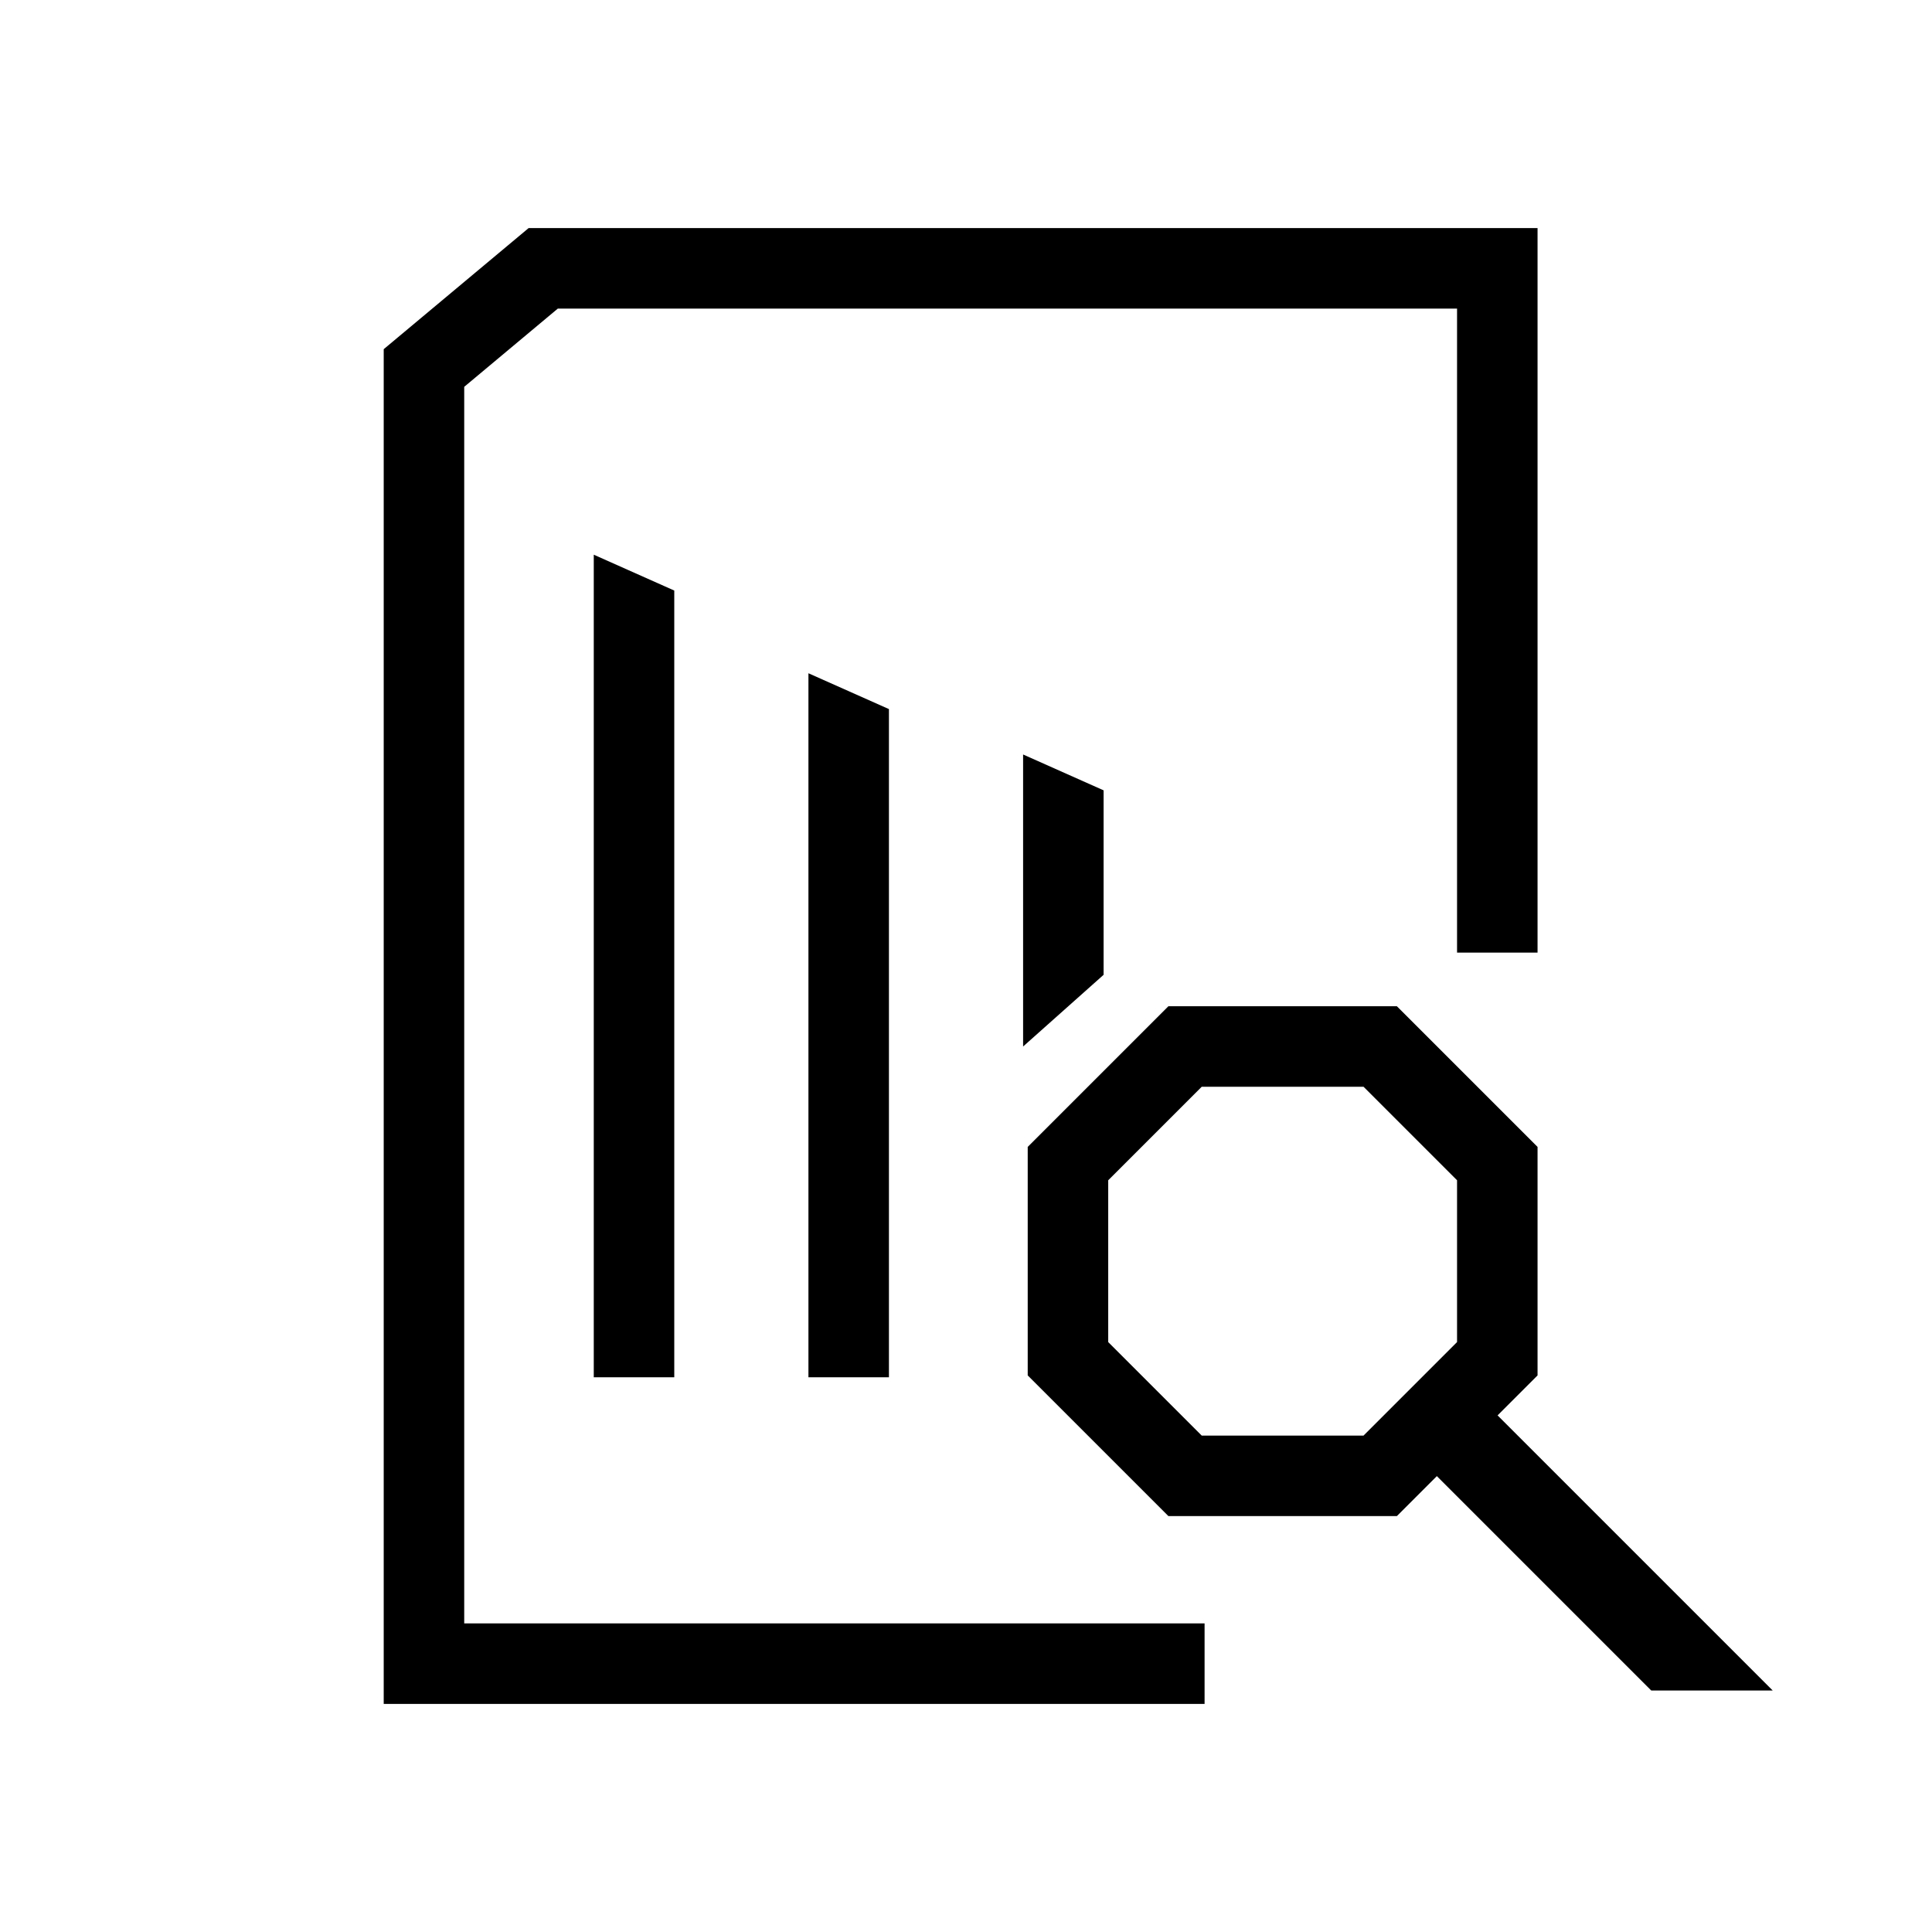
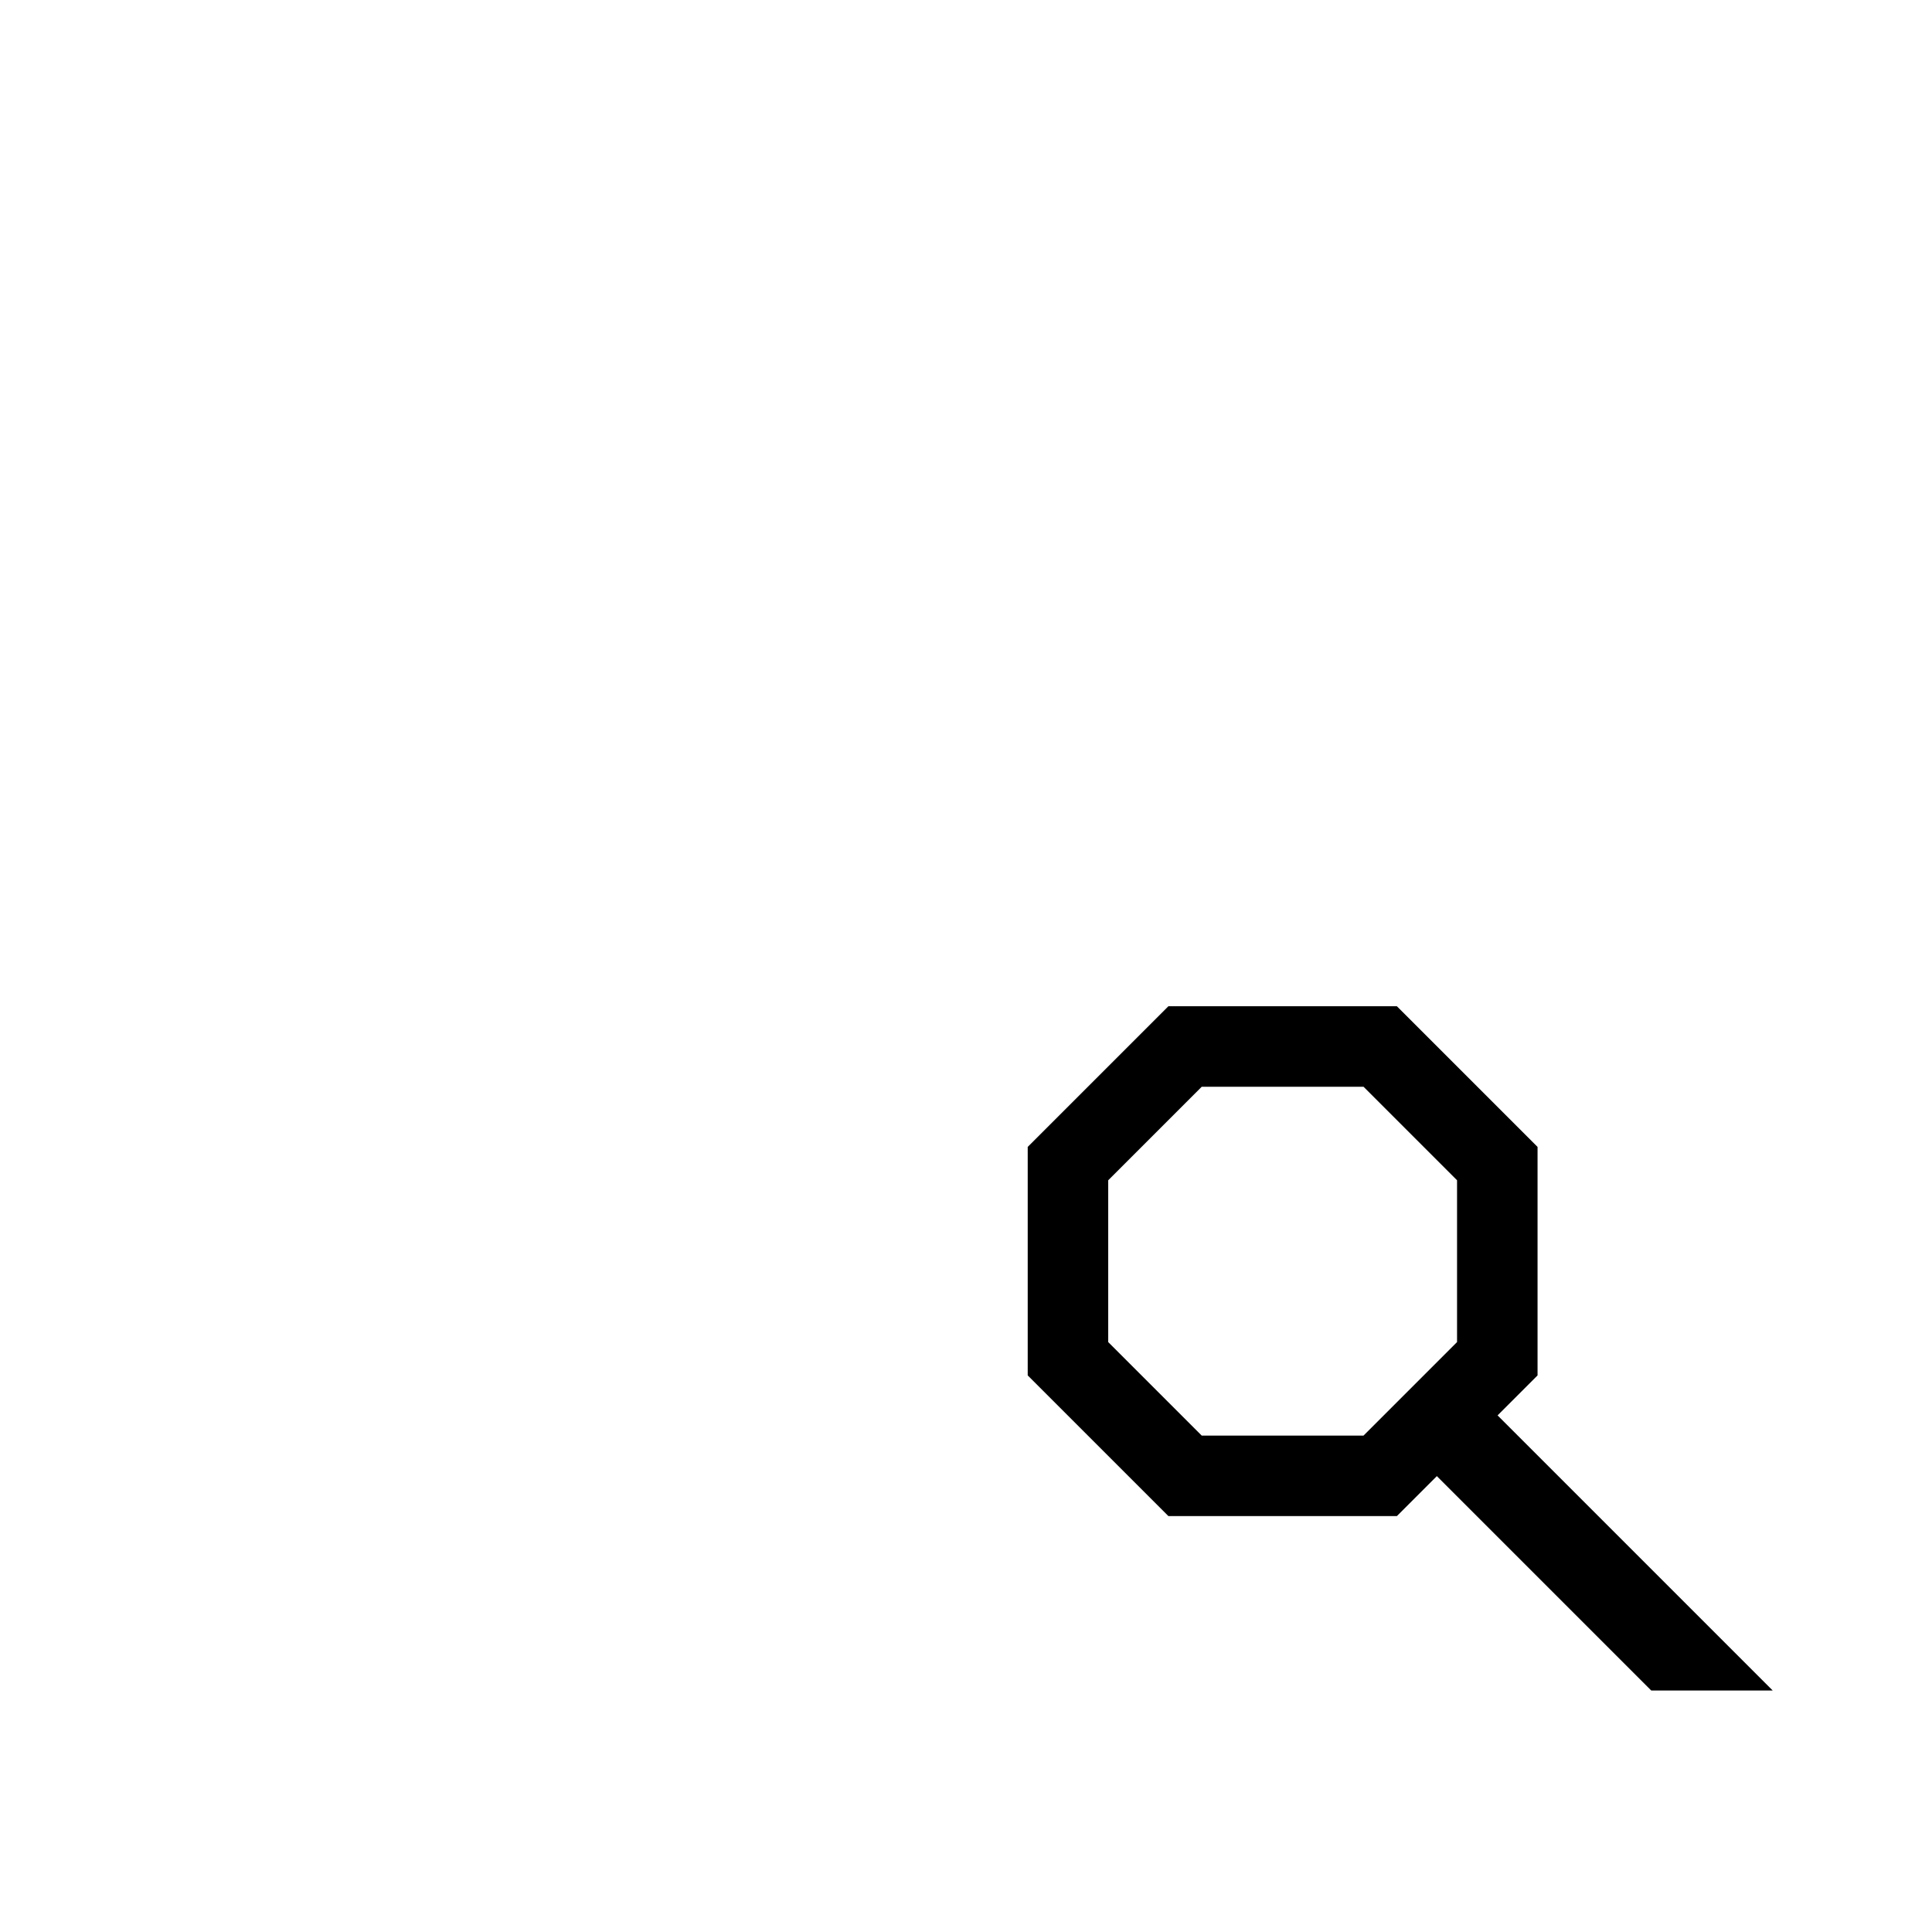
<svg xmlns="http://www.w3.org/2000/svg" width="90" height="90" viewBox="0 0 90 90" fill="none">
-   <path fill-rule="evenodd" clip-rule="evenodd" d="M27.66 25.84V64.159H31.41L31.41 27.51L27.66 25.84ZM47.66 35.147V48.75L51.41 45.41V36.817L47.66 35.147ZM37.66 64.159L37.66 31.363L41.41 33.032L41.41 64.159H37.66Z" fill="black" />
-   <path fill-rule="evenodd" clip-rule="evenodd" d="M24.625 10.625H71.625V44.375H67.875V14.375H25.986L21.625 18.02V75.625H56.114V79.375H17.875V16.266L24.625 10.625Z" fill="black" />
  <path fill-rule="evenodd" clip-rule="evenodd" d="M65.072 46.875H54.428L47.875 53.428V64.072L54.428 70.625H65.072L66.934 68.763L76.921 78.75H82.579L69.763 65.934L71.625 64.072V53.428L65.072 46.875ZM51.625 54.981L55.981 50.625H63.519L67.875 54.981V62.519L63.519 66.875H55.981L51.625 62.519V54.981Z" fill="black" />
</svg>